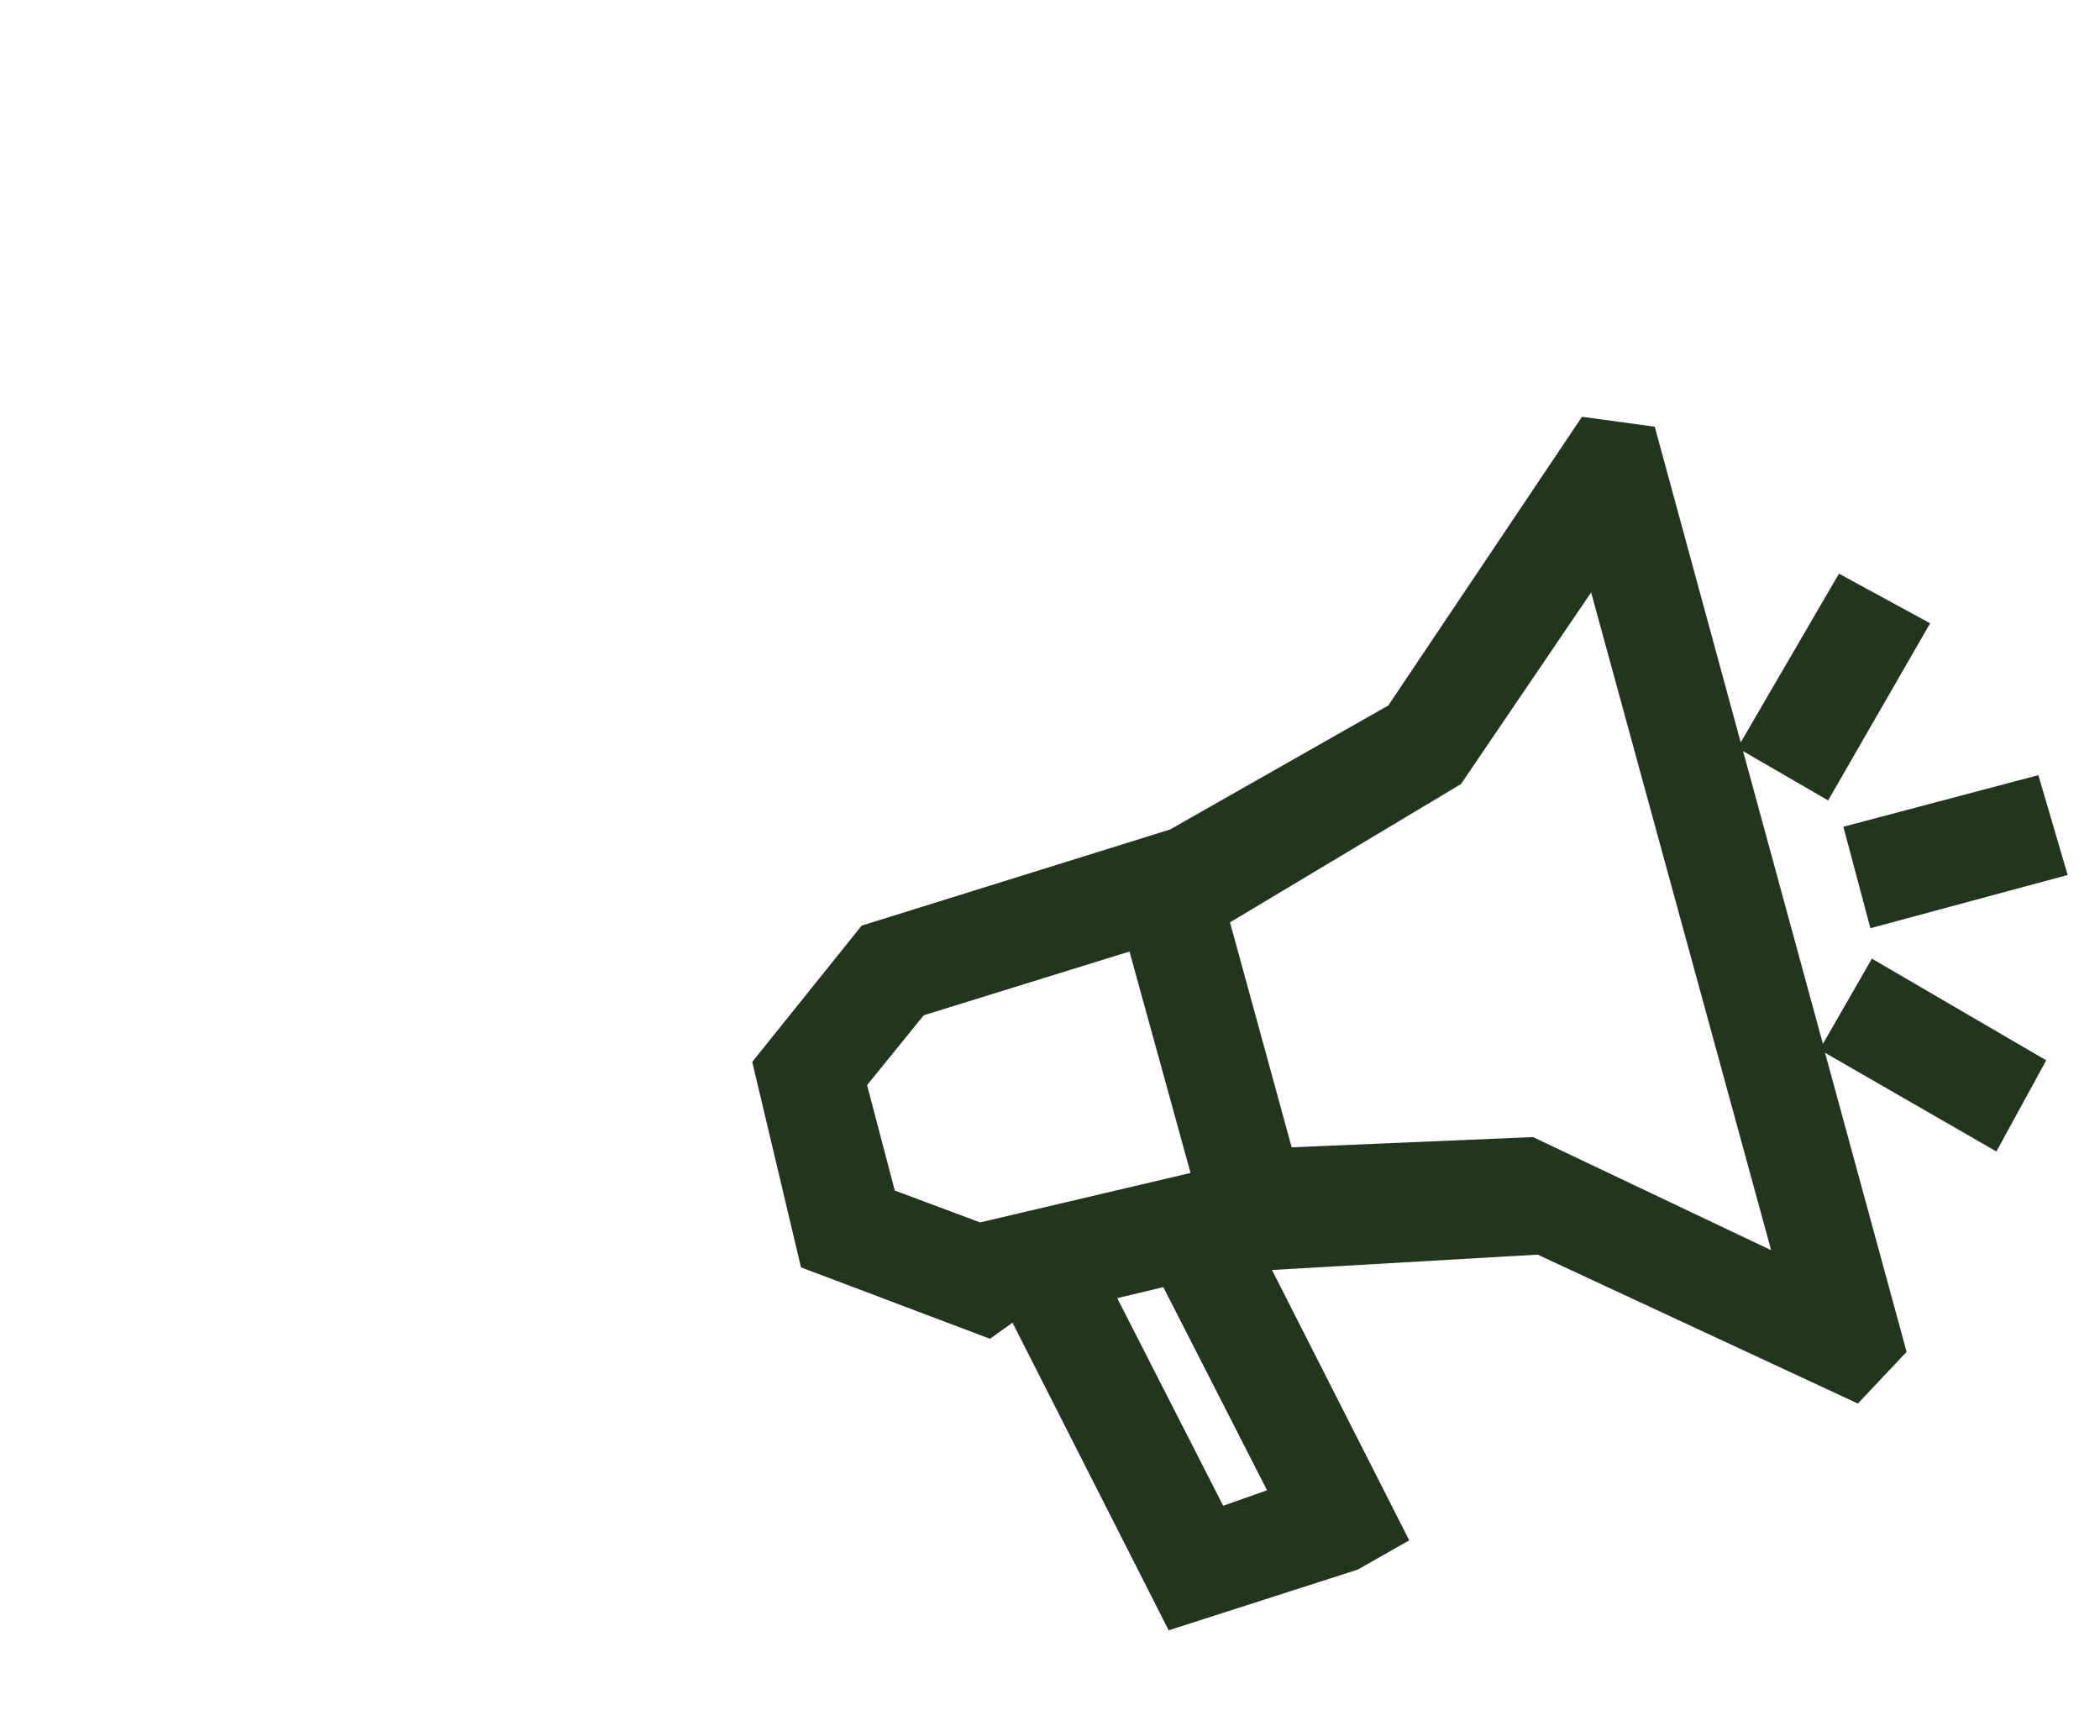
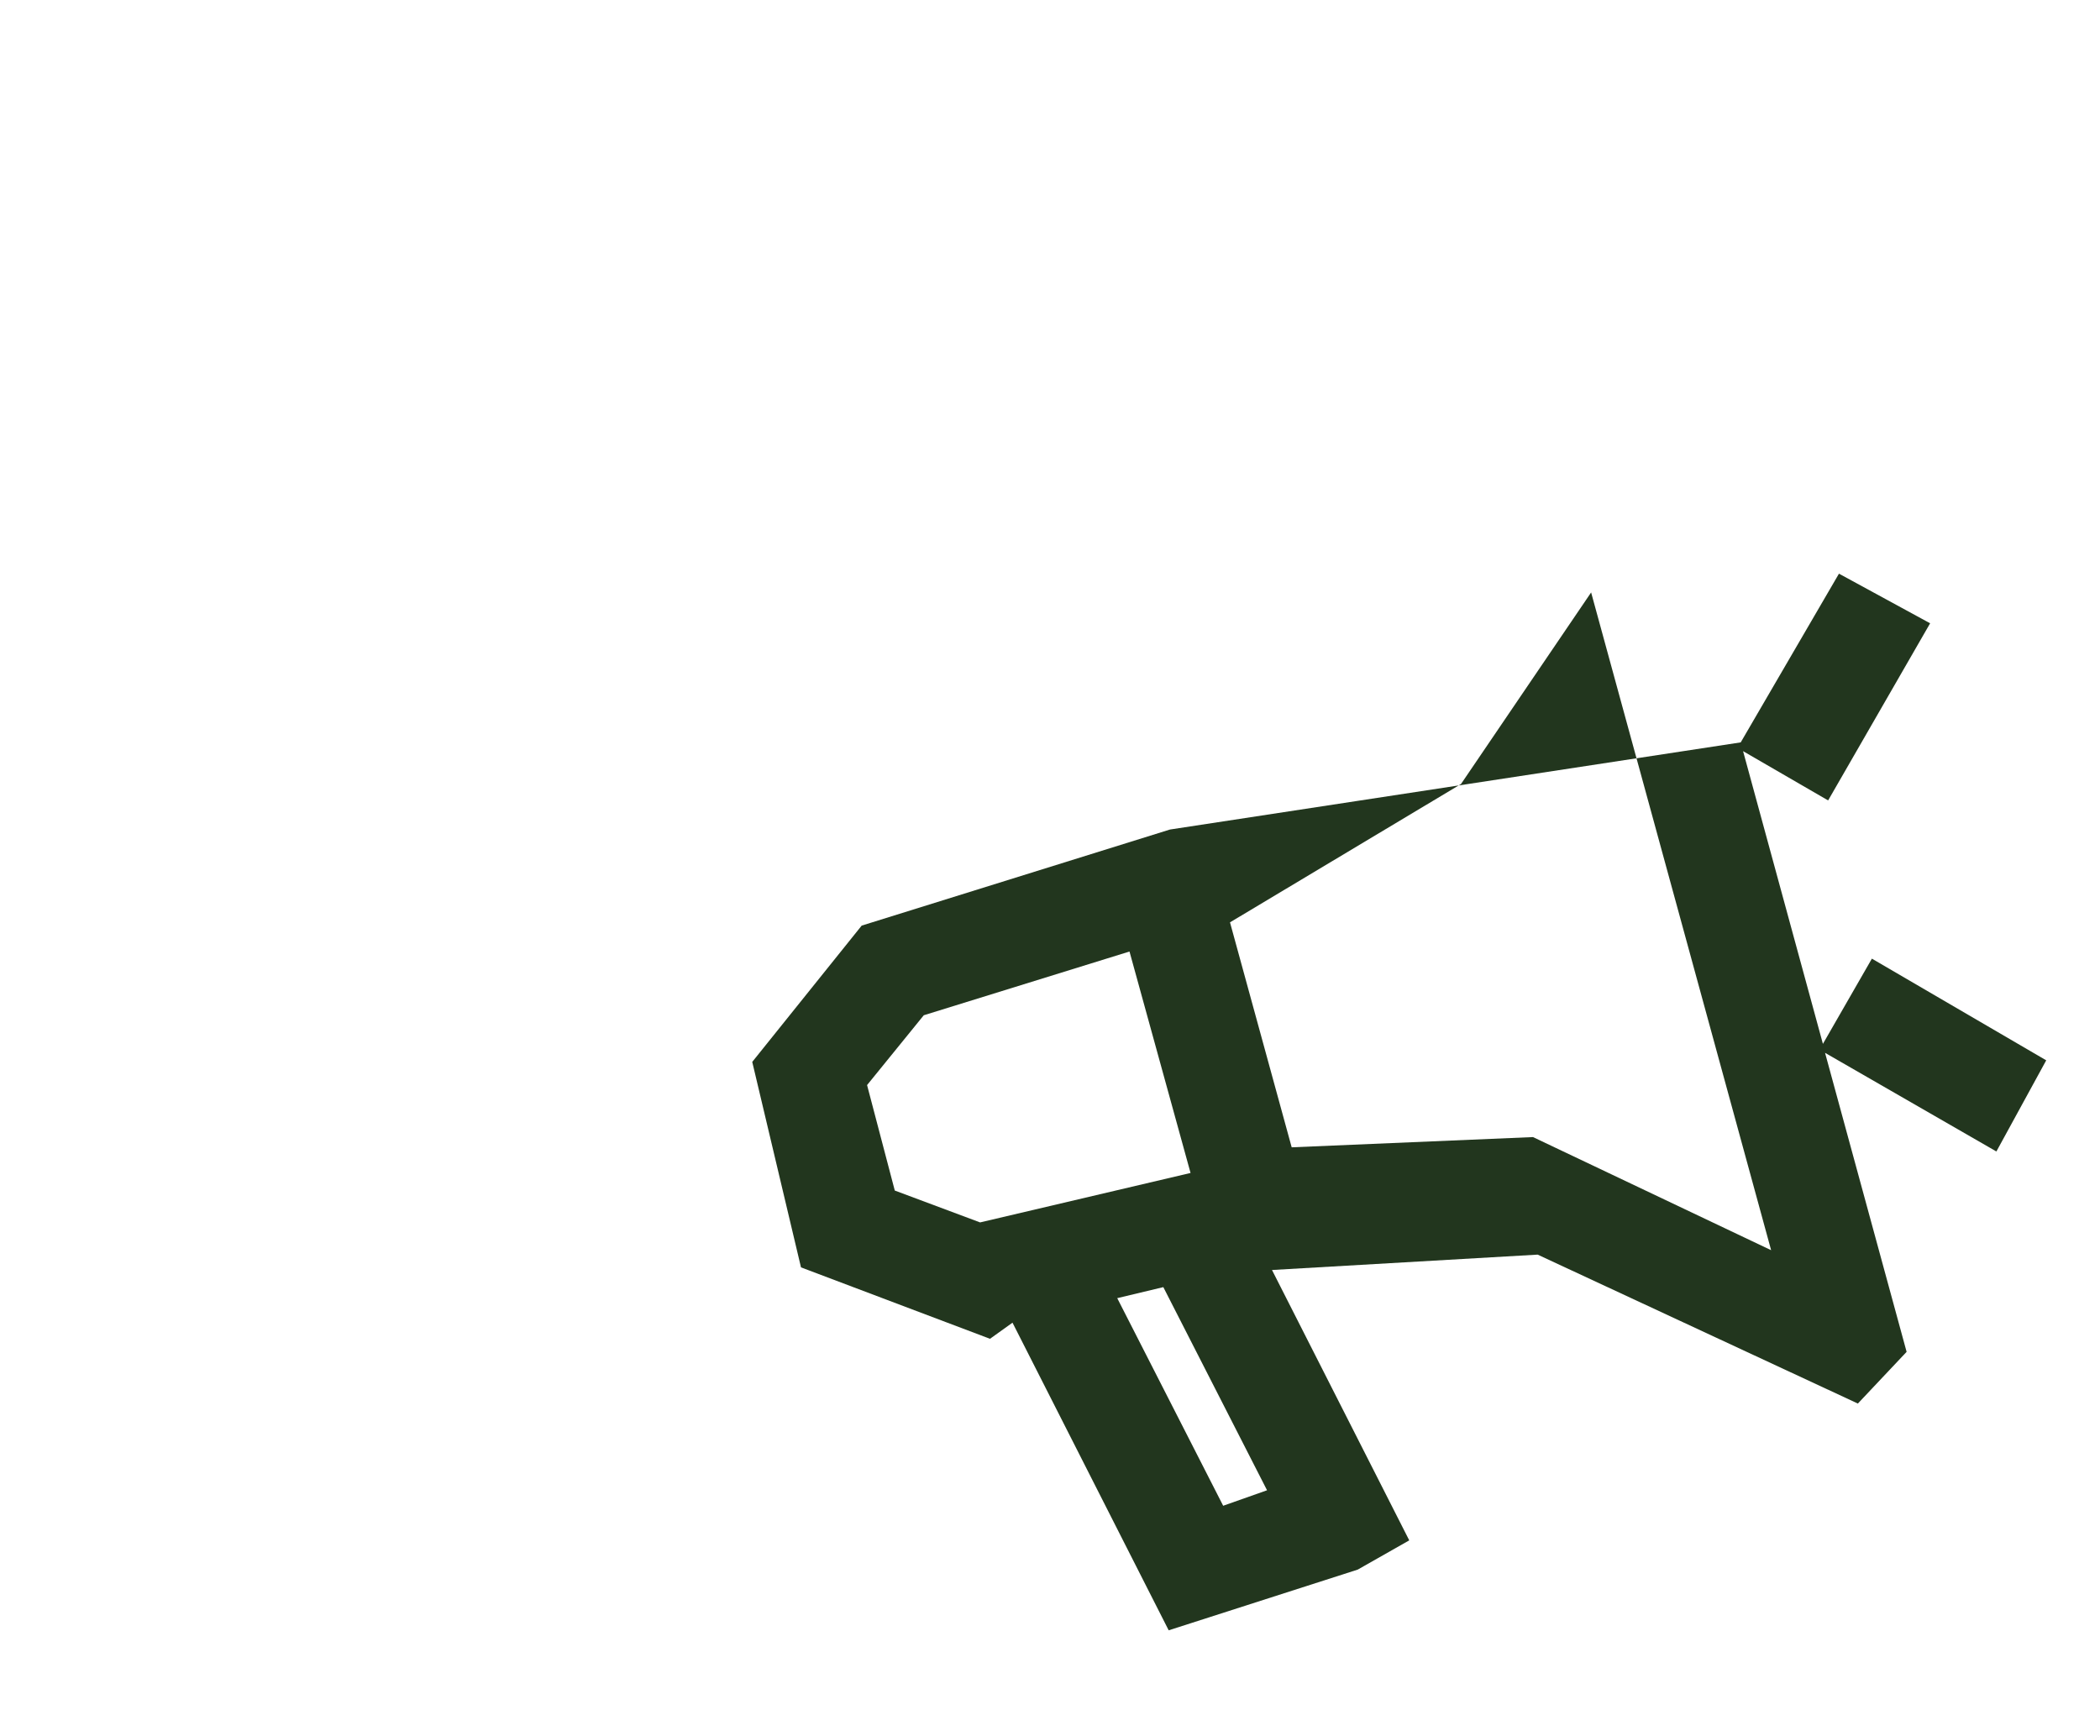
<svg xmlns="http://www.w3.org/2000/svg" id="Livello_1" data-name="Livello 1" viewBox="0 0 560 463">
  <defs>
    <style>.cls-1{fill:#22361e;}</style>
  </defs>
-   <path class="cls-1" d="M486.11,278.41l-21.29-78.07,22.68,13.14,27.2-47.24L490.39,153,464.19,198l-22.92-84.19-19.41-2.65-51.65,77L312,221.24l-82.22,25.63-29.18,36.35,13,54.8L264,357.07l6-4.3,41.65,82.05,50.41-16.19,13.74-7.8L339.2,338.72l70.84-4.1,85.39,39.72,13-13.79L486.68,280.8l45.69,26.31,13.29-24.31-46.49-27.12ZM408.8,303.27,344.45,306,328,246l61.59-36.88,34.71-51.11,48,175.43ZM231.22,289.4l15.12-18.62,54.86-17,16.28,59.06-56.12,13.19-22.75-8.5Zm79,53.89,27.66,54.18-11.7,4.13-28.25-55.37Z" />
-   <polygon class="cls-1" points="498.77 247.56 551.38 233.37 543.56 206.74 491.56 220.5 498.77 247.56" />
+   <path class="cls-1" d="M486.11,278.41l-21.29-78.07,22.68,13.14,27.2-47.24L490.39,153,464.19,198L312,221.24l-82.22,25.63-29.18,36.35,13,54.8L264,357.07l6-4.3,41.65,82.05,50.41-16.19,13.74-7.8L339.2,338.72l70.84-4.1,85.39,39.72,13-13.79L486.68,280.8l45.69,26.31,13.29-24.31-46.49-27.12ZM408.8,303.27,344.45,306,328,246l61.59-36.88,34.71-51.11,48,175.43ZM231.22,289.4l15.12-18.62,54.86-17,16.28,59.06-56.12,13.19-22.75-8.5Zm79,53.89,27.66,54.18-11.7,4.13-28.25-55.37Z" />
</svg>